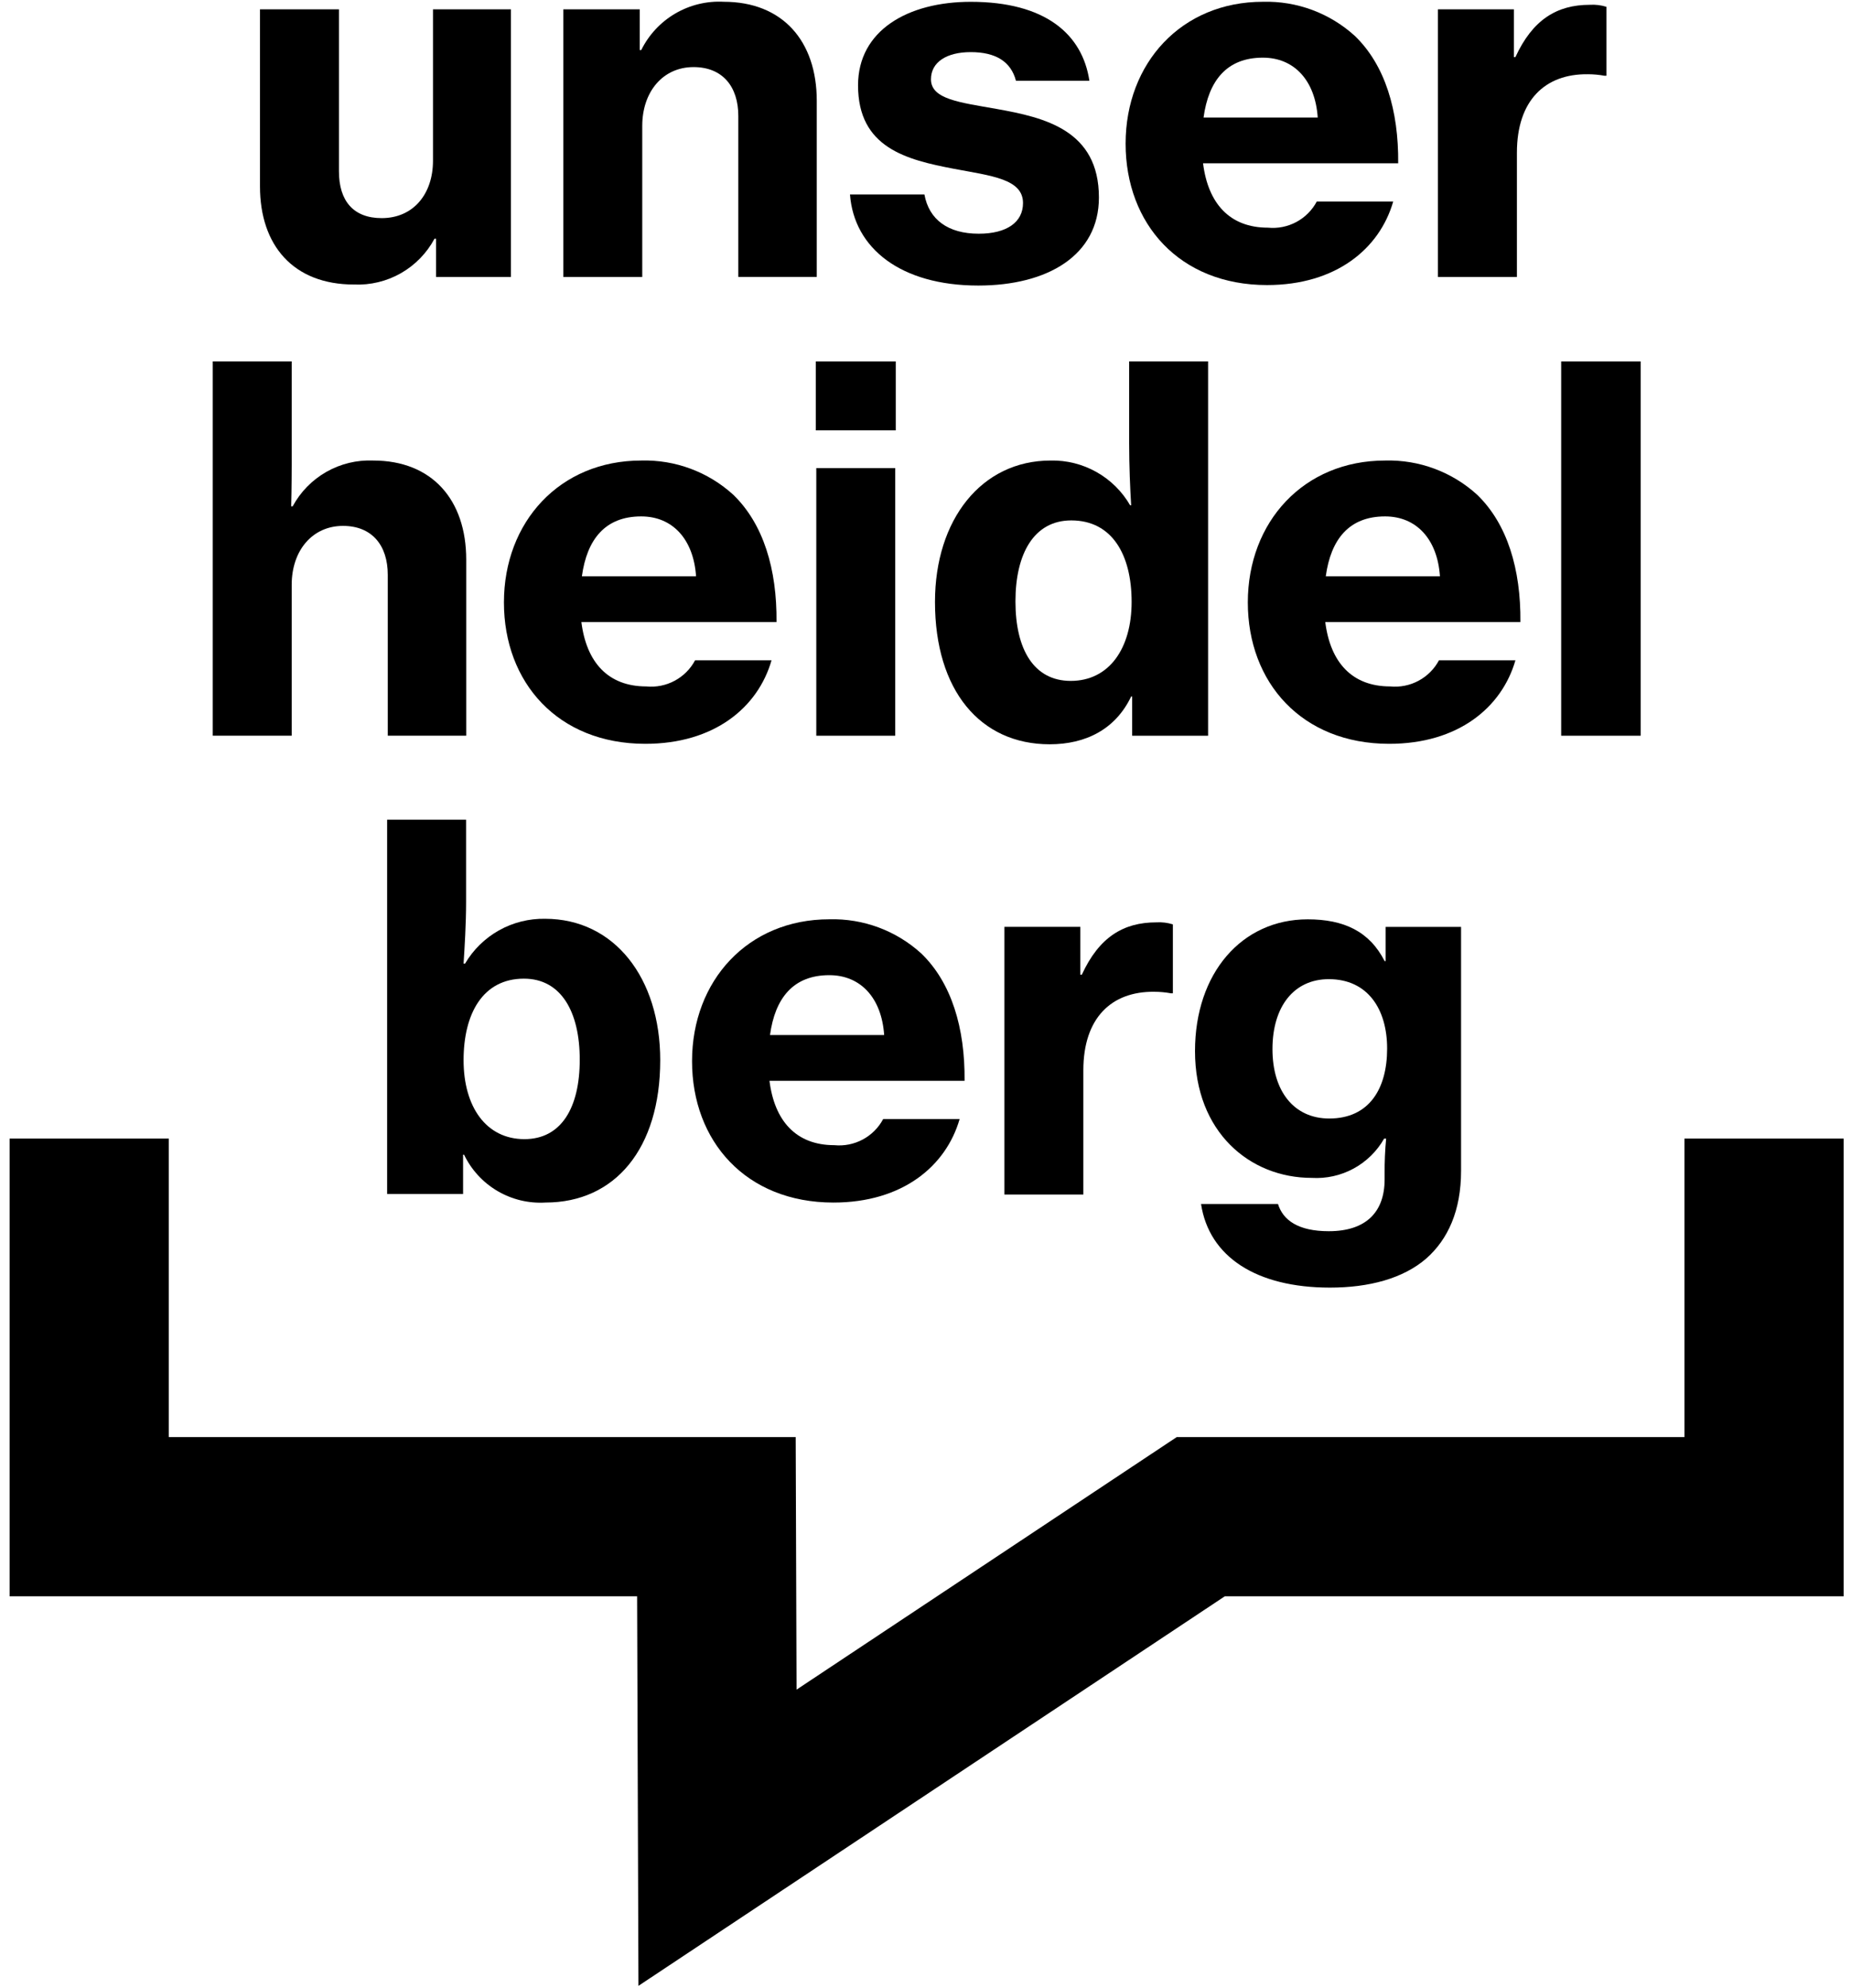
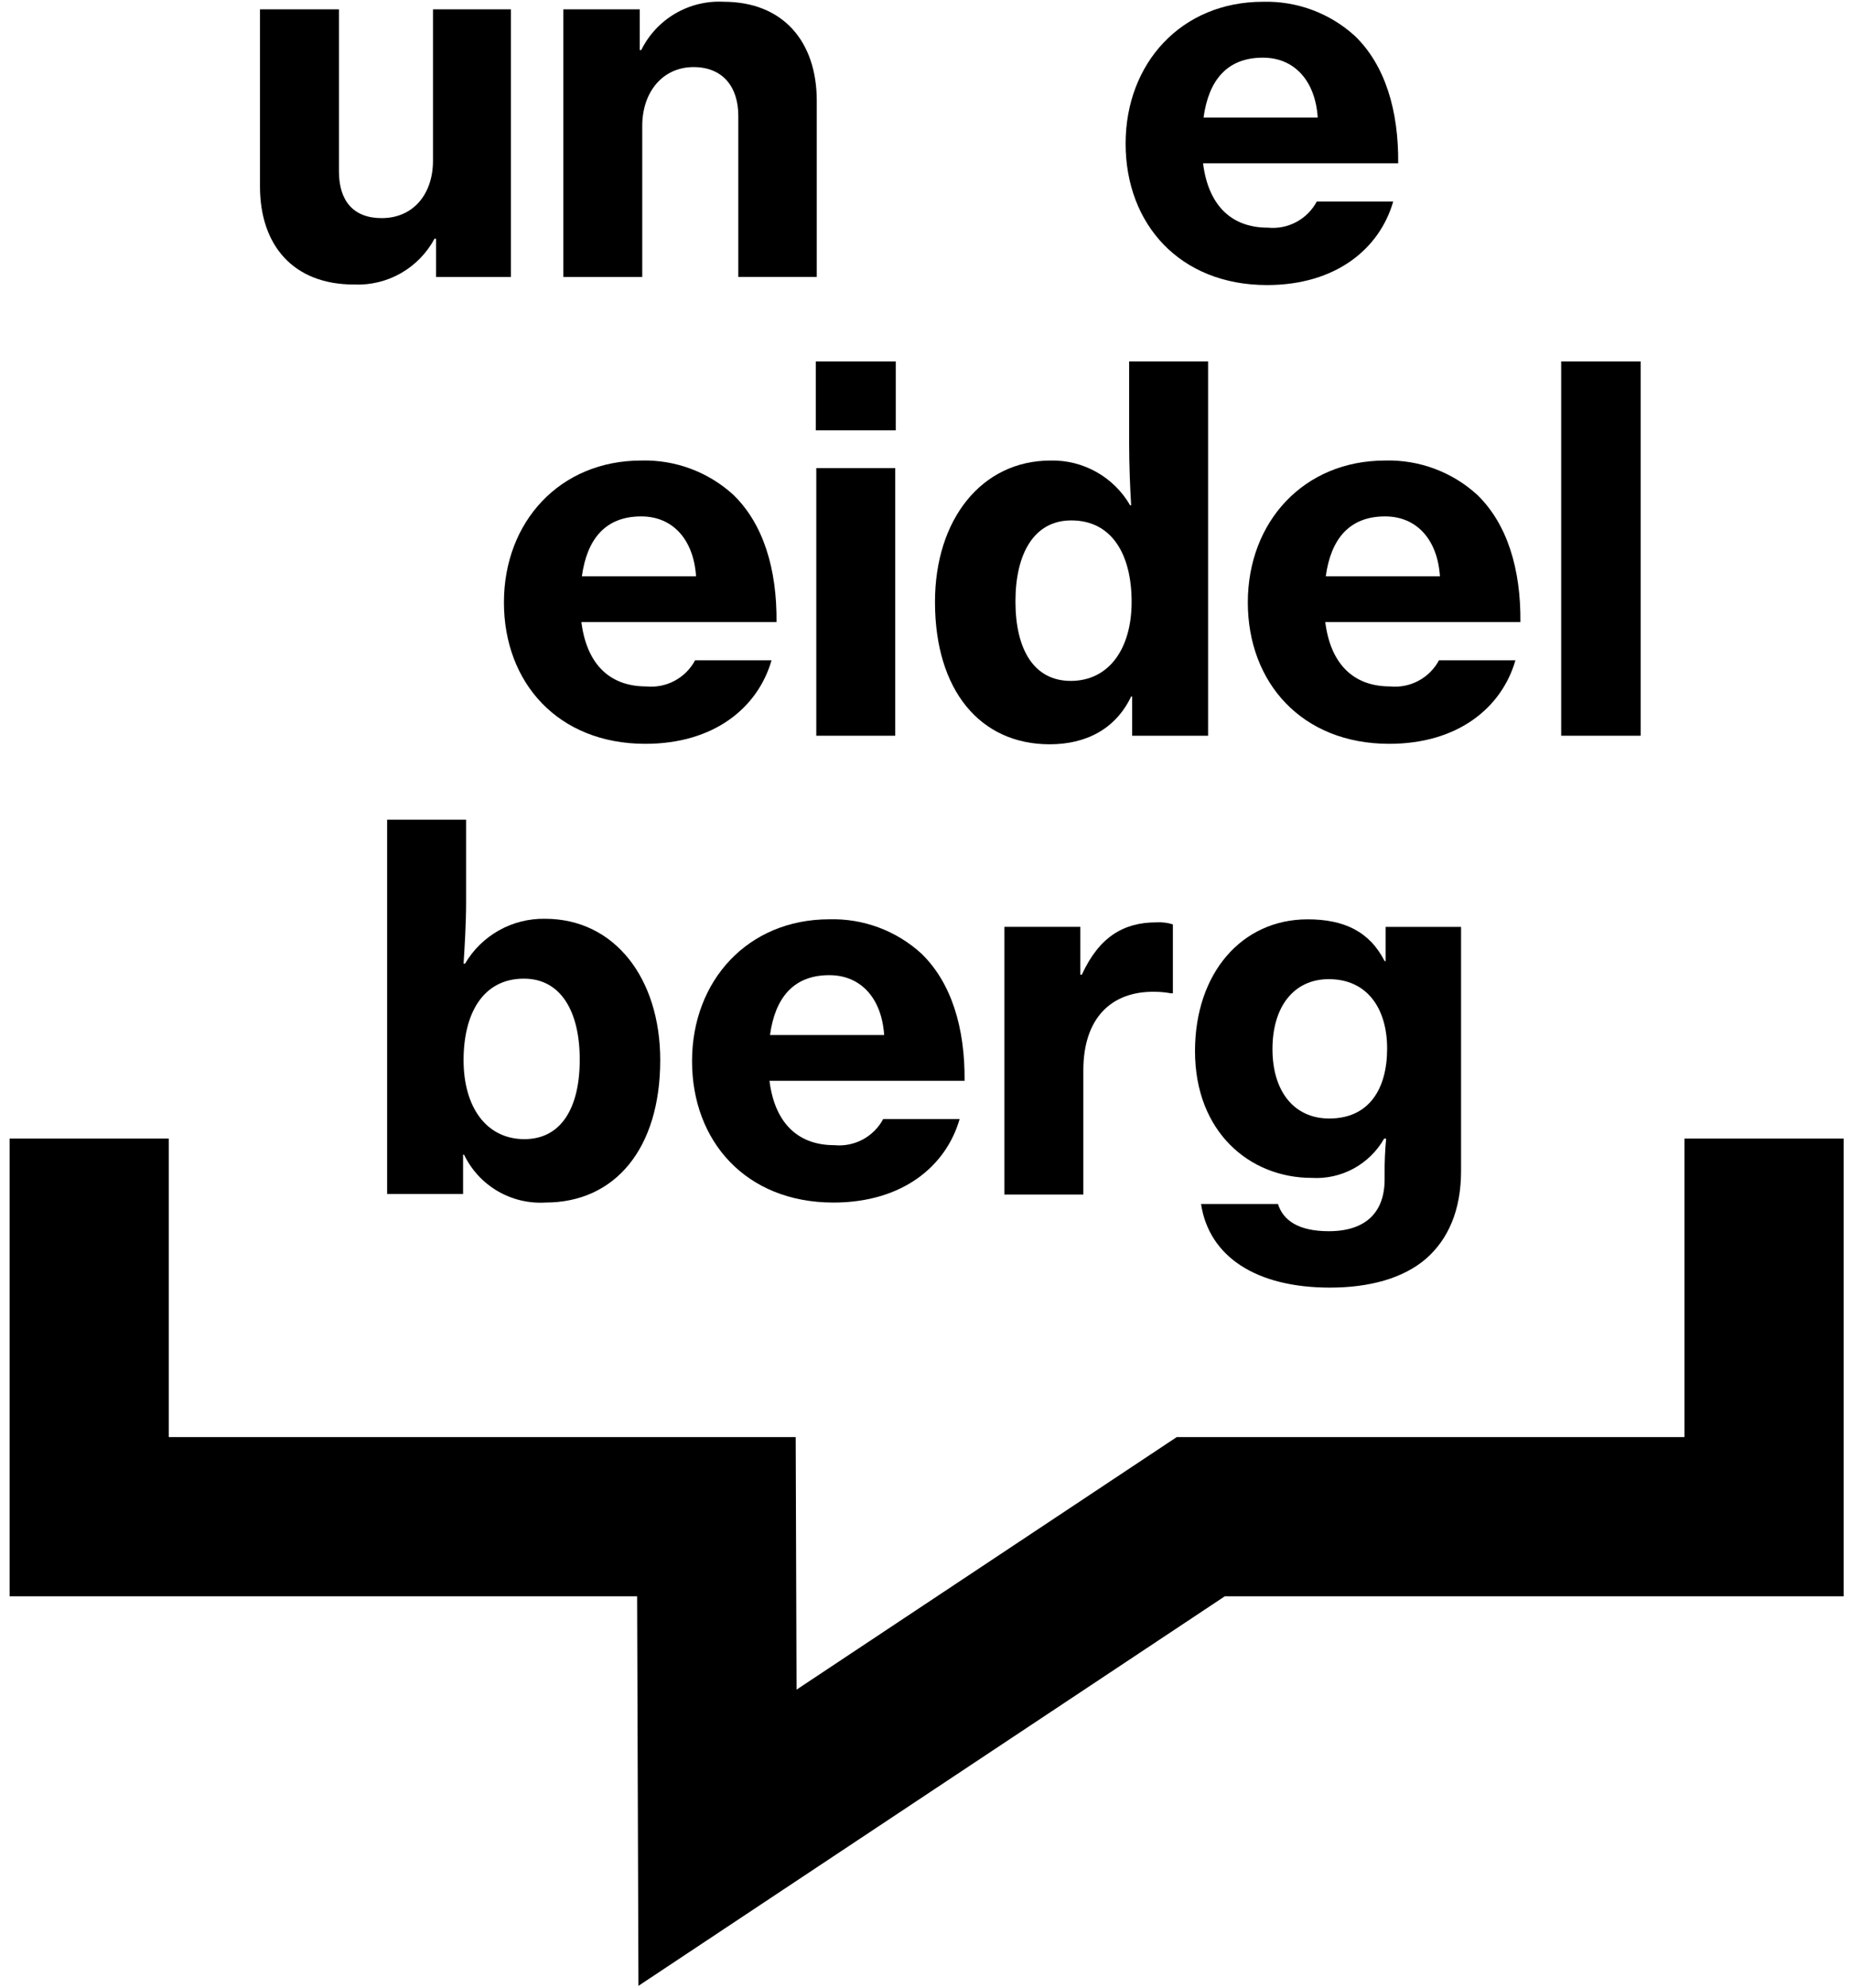
<svg xmlns="http://www.w3.org/2000/svg" width="163" height="175" viewBox="0 0 163 175" fill="none">
  <path d="M56.222 174.807L56.104 140.517H0.85V100.227H14.863V126.5H70.069L70.145 148.733L103.626 126.5H148.337V100.227H162.354V140.517H107.857L56.222 174.807Z" fill="black" />
  <path d="M38.397 24.382V21.015H38.262C37.58 22.286 36.553 23.338 35.299 24.052C34.046 24.765 32.616 25.109 31.175 25.046C25.817 25.046 22.894 21.591 22.894 16.41V0.821H29.847V15.081C29.847 17.695 31.131 19.201 33.611 19.201C36.402 19.201 38.129 17.075 38.129 14.151V0.821H44.993V24.382H38.397Z" fill="black" />
  <path d="M56.336 4.406H56.469C57.131 3.065 58.172 1.948 59.463 1.192C60.754 0.437 62.237 0.076 63.731 0.156C68.913 0.156 71.925 3.609 71.925 8.88V24.378H65.016V10.206C65.016 7.637 63.643 5.906 61.074 5.906C58.374 5.906 56.557 8.076 56.557 11.087V24.382H49.604V0.821H56.336V4.406Z" fill="black" />
-   <path d="M74.85 17.119H81.405C81.805 19.332 83.486 20.573 86.188 20.573C88.668 20.573 90.087 19.555 90.087 17.874C90.087 15.748 87.297 15.482 84.02 14.862C79.812 14.062 75.56 13.002 75.56 7.511C75.56 2.683 79.945 0.16 85.481 0.16C92.035 0.16 95.313 2.993 95.933 7.112H89.467C89.025 5.429 87.696 4.588 85.481 4.588C83.356 4.588 81.981 5.473 81.981 6.979C81.981 8.751 84.55 9.017 87.781 9.593C91.987 10.345 96.771 11.452 96.771 17.387C96.771 22.479 92.253 25.136 86.142 25.136C79.323 25.134 75.204 21.857 74.85 17.119Z" fill="black" />
  <path d="M99.122 12.646C99.122 5.56 104.038 0.157 111.212 0.157C114.201 0.075 117.107 1.154 119.317 3.169C121.973 5.737 123.169 9.722 123.125 14.373H105.941C106.384 17.916 108.289 20.041 111.655 20.041C112.519 20.127 113.388 19.953 114.154 19.544C114.919 19.135 115.546 18.507 115.955 17.742H122.686C121.486 21.904 117.638 25.093 111.57 25.093C103.858 25.09 99.122 19.687 99.122 12.646ZM105.986 10.346H116.04C115.818 7.069 113.958 5.076 111.212 5.076C108.023 5.073 106.429 7.106 105.986 10.343V10.346Z" fill="black" />
-   <path d="M133.314 5.029H133.447C134.953 1.751 137.079 0.423 140.001 0.423C140.495 0.392 140.991 0.452 141.463 0.6V6.667H141.285C140.803 6.579 140.314 6.535 139.824 6.535C136.06 6.49 133.58 8.835 133.58 13.443V24.382H126.626V0.821H133.314V5.029Z" fill="black" />
-   <path d="M25.641 44.57H25.773C26.458 43.301 27.486 42.251 28.74 41.538C29.993 40.825 31.421 40.479 32.862 40.539C38.044 40.539 41.056 43.994 41.056 49.263V64.762H34.147V50.592C34.147 48.025 32.773 46.293 30.205 46.293C27.505 46.293 25.687 48.462 25.687 51.474V64.76H18.734V31.815H25.687V40.894C25.685 41.115 25.685 43.019 25.641 44.57Z" fill="black" />
  <path d="M44.377 53.028C44.377 45.943 49.293 40.539 56.468 40.539C59.457 40.457 62.362 41.536 64.572 43.551C67.229 46.12 68.425 50.105 68.381 54.756H51.197C51.64 58.298 53.545 60.424 56.911 60.424C57.774 60.509 58.644 60.336 59.409 59.926C60.175 59.517 60.801 58.89 61.21 58.124H67.942C66.742 62.287 62.893 65.476 56.826 65.476C49.116 65.473 44.377 60.069 44.377 53.028ZM51.242 50.728H61.295C61.073 47.452 59.214 45.458 56.468 45.458C53.279 45.455 51.685 47.493 51.242 50.725V50.728Z" fill="black" />
  <path d="M71.838 31.815H78.88V37.883H71.838V31.815ZM71.883 41.204H78.835V64.764H71.883V41.204Z" fill="black" />
  <path d="M82.335 52.984C82.335 45.765 86.41 40.539 92.521 40.539C93.934 40.509 95.329 40.859 96.56 41.553C97.791 42.246 98.814 43.257 99.521 44.481H99.61C99.521 43.019 99.433 41.027 99.433 39.033V31.815H106.385V64.764H99.699V61.31H99.61C98.237 64.188 95.624 65.517 92.435 65.517C86.321 65.517 82.335 60.778 82.335 52.984ZM99.651 52.984C99.651 48.821 97.924 45.81 94.337 45.81C91.059 45.81 89.421 48.732 89.421 52.939C89.421 57.191 91.059 59.938 94.292 59.938C97.658 59.936 99.651 57.1 99.651 52.984Z" fill="black" />
  <path d="M109.884 53.028C109.884 45.943 114.8 40.539 121.975 40.539C124.964 40.457 127.869 41.536 130.079 43.551C132.737 46.12 133.932 50.105 133.888 54.756H116.704C117.147 58.298 119.052 60.424 122.417 60.424C123.281 60.509 124.151 60.336 124.916 59.926C125.681 59.517 126.308 58.89 126.717 58.124H133.449C132.249 62.287 128.4 65.476 122.332 65.476C114.623 65.473 109.884 60.069 109.884 53.028ZM116.749 50.728H126.802C126.58 47.452 124.72 45.458 121.975 45.458C118.786 45.455 117.192 47.493 116.749 50.725V50.728Z" fill="black" />
  <path d="M137.478 31.815H144.477V64.764H137.478V31.815Z" fill="black" />
  <path d="M40.868 101.648H40.779V105.102H34.091V72.153H41.045V79.372C41.045 81.365 40.912 83.402 40.823 84.819H40.956C41.675 83.597 42.706 82.588 43.943 81.896C45.181 81.203 46.58 80.852 47.997 80.877C54.109 80.877 58.14 86.104 58.14 93.322C58.14 101.116 54.154 105.855 48.04 105.855C46.562 105.945 45.09 105.593 43.813 104.844C42.536 104.095 41.51 102.982 40.868 101.648ZM51.053 93.278C51.053 89.07 49.415 86.148 46.137 86.148C42.505 86.148 40.823 89.247 40.823 93.322C40.823 97.44 42.816 100.275 46.182 100.275C49.415 100.275 51.053 97.529 51.053 93.278Z" fill="black" />
  <path d="M60.942 93.411C60.942 86.326 65.858 80.922 73.033 80.922C76.02 80.841 78.923 81.92 81.132 83.934C83.789 86.502 84.985 90.488 84.941 95.138H67.76C68.203 98.68 70.108 100.806 73.474 100.806C74.337 100.891 75.207 100.718 75.972 100.308C76.738 99.899 77.365 99.272 77.773 98.506H84.505C83.305 102.67 79.456 105.857 73.389 105.857C65.681 105.854 60.942 100.452 60.942 93.411ZM67.807 91.111H77.859C77.637 87.833 75.777 85.841 73.032 85.841C69.844 85.838 68.25 87.874 67.807 91.108V91.111Z" fill="black" />
  <path d="M95.135 85.797H95.267C96.773 82.521 98.899 81.192 101.822 81.192C102.316 81.161 102.811 81.221 103.284 81.369V87.436H103.107C102.624 87.348 102.135 87.303 101.645 87.303C97.88 87.258 95.4 89.603 95.4 94.212V105.15H88.448V81.586H95.135V85.797Z" fill="black" />
  <path d="M105.765 105.987H112.541C112.984 107.405 114.313 108.379 117.014 108.379C120.291 108.379 121.93 106.696 121.93 103.818V103.331C121.921 102.296 121.966 101.261 122.063 100.231H121.886C121.252 101.345 120.318 102.259 119.191 102.869C118.064 103.48 116.788 103.762 115.509 103.685C110.061 103.685 105.233 99.655 105.233 92.525C105.233 85.66 109.352 80.926 115.154 80.926C118.343 80.926 120.601 81.989 121.93 84.602H122.018V81.59H128.662V103.069C128.662 106.568 127.51 109.092 125.606 110.775C123.568 112.546 120.557 113.344 117.107 113.344C110.637 113.34 106.473 110.638 105.765 105.987ZM122.151 92.304C122.151 88.804 120.424 86.192 117.014 86.192C113.958 86.192 112.054 88.583 112.054 92.348C112.054 96.067 113.954 98.459 117.054 98.459C120.601 98.459 122.151 95.802 122.151 92.304Z" fill="black" />
</svg>